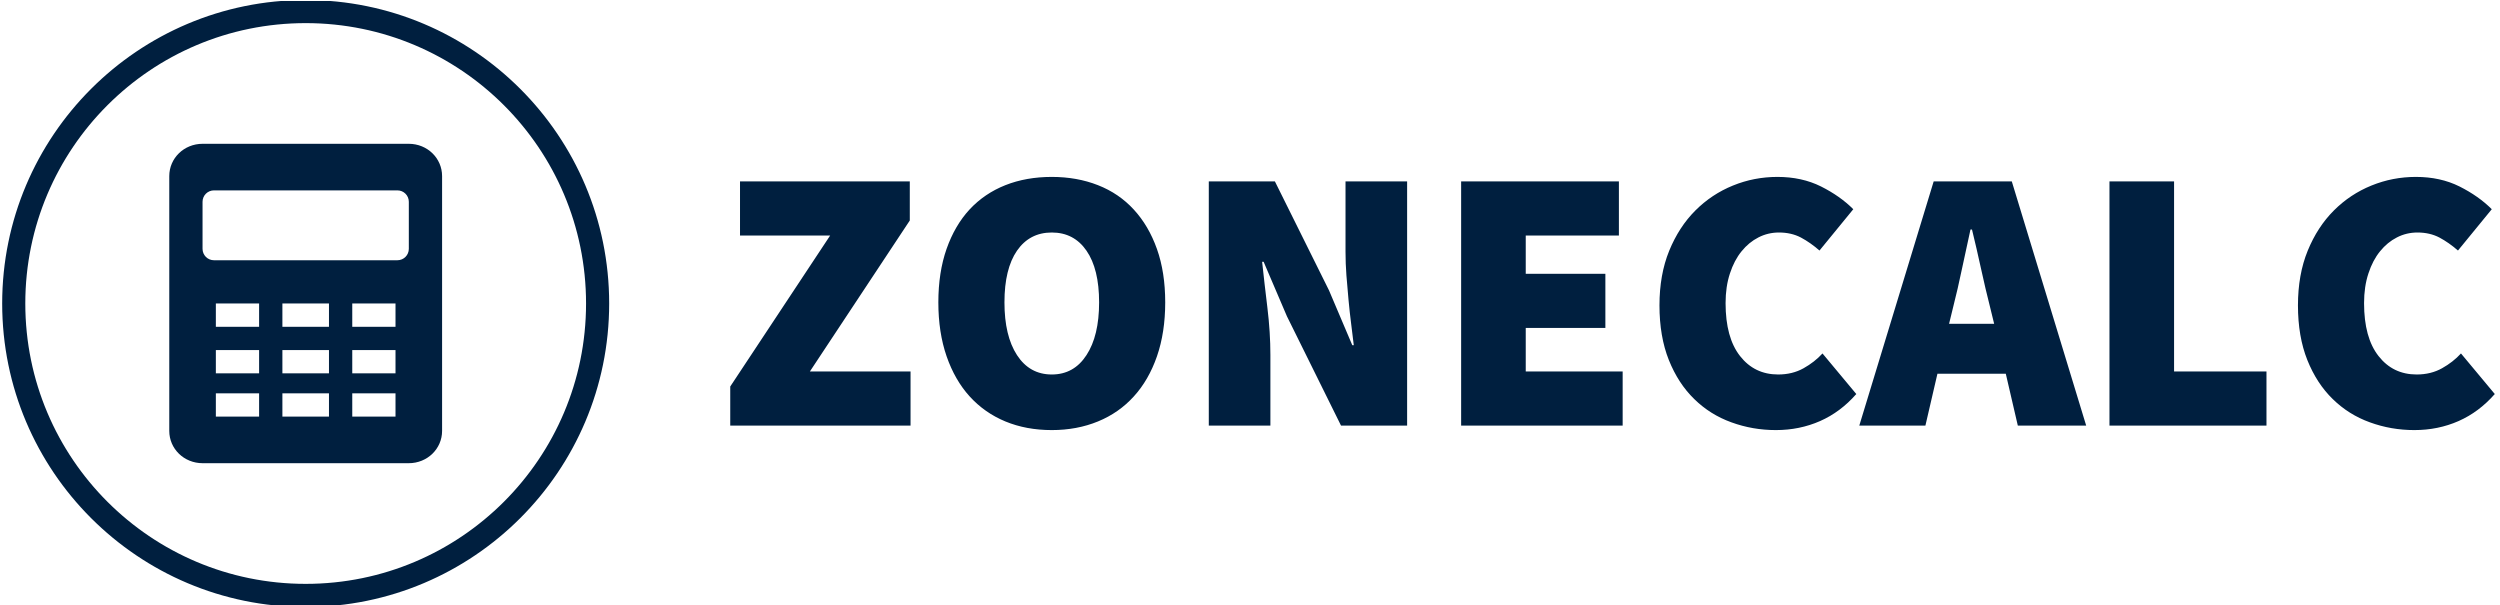
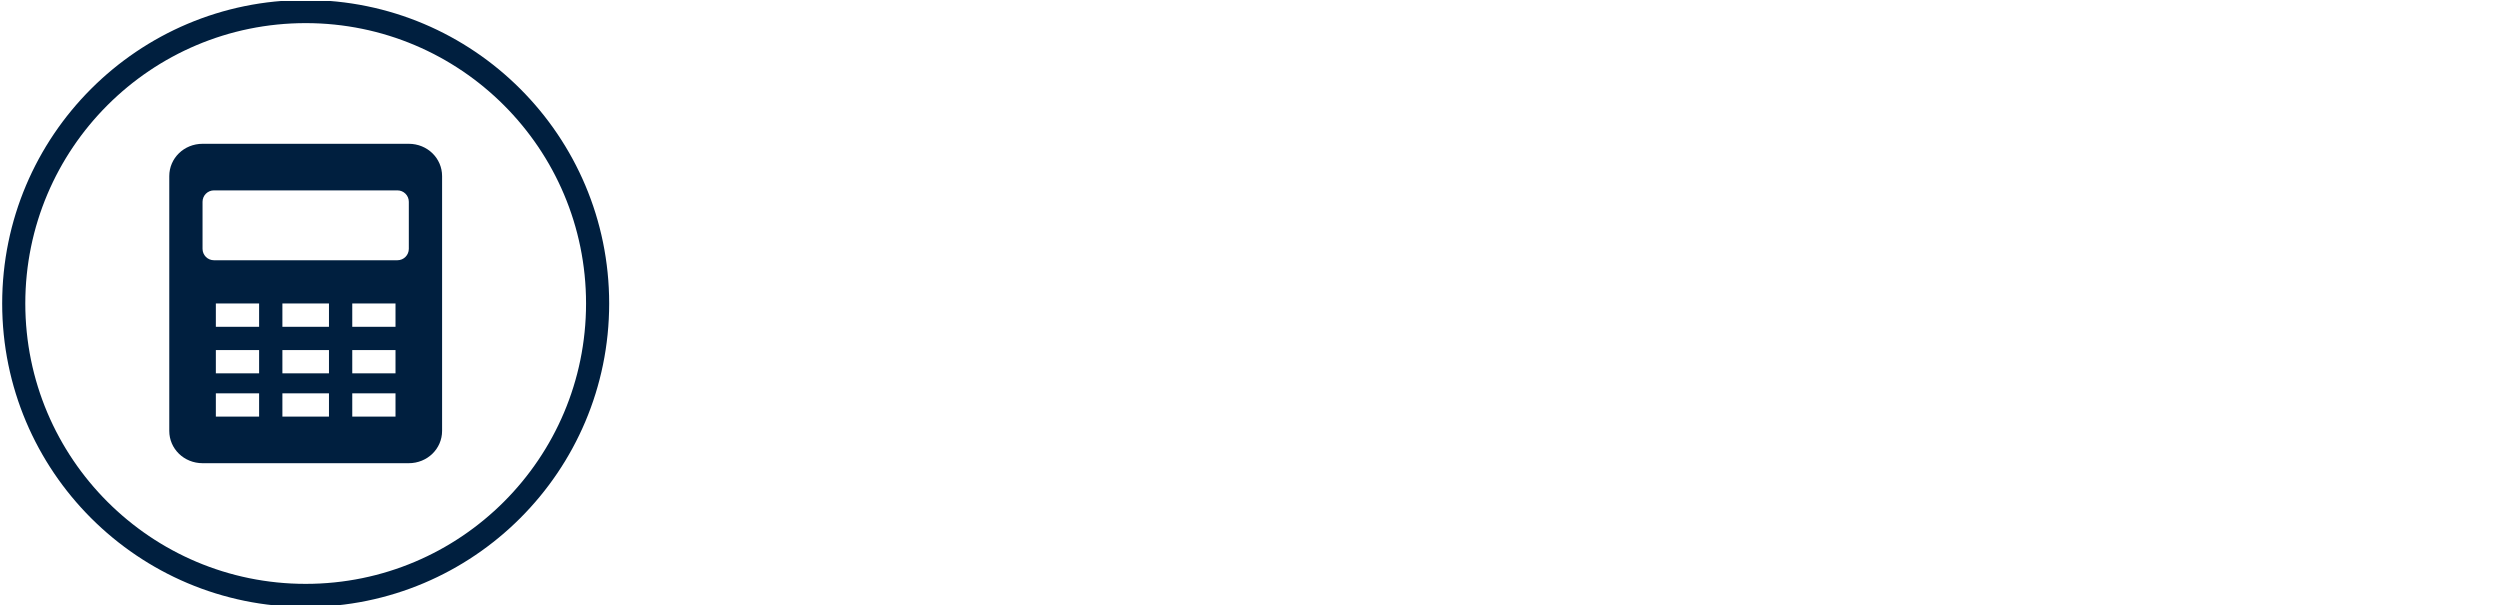
<svg xmlns="http://www.w3.org/2000/svg" version="1.1" width="2000" height="484" viewBox="0 0 2000 484">
  <g transform="matrix(1,0,0,1,-1.212,0.797)">
    <svg viewBox="0 0 396 96" data-background-color="#4b91f1" preserveAspectRatio="xMidYMid meet" height="484" width="2000">
      <g id="tight-bounds" transform="matrix(1,0,0,1,0.24,-0.158)">
        <svg viewBox="0 0 395.52 96.316" height="96.316" width="395.52">
          <g>
            <svg viewBox="0 0 558.715 136.057" height="96.316" width="395.52">
              <g transform="matrix(1,0,0,1,163.195,39.29)">
                <svg viewBox="0 0 395.52 57.477" height="57.477" width="395.52">
                  <g>
                    <svg viewBox="0 0 395.52 57.477" height="57.477" width="395.52">
                      <g>
                        <svg viewBox="0 0 395.52 57.477" height="57.477" width="395.52">
                          <g transform="matrix(1,0,0,1,0,0)">
                            <svg width="395.52" viewBox="1.6 -33.1 234.88 33.7" height="57.477" data-palette-color="#001f3f">
                              <g class="undefined-text-0" data-fill-palette-color="primary" id="text-0">
-                                 <path d="M25.6 0L1.6 0 1.6-5.2 14.9-25.3 2.9-25.3 2.9-32.5 25.5-32.5 25.5-27.3 12.2-7.2 25.6-7.2 25.6 0ZM44.4 0.6L44.4 0.6Q41 0.6 38.22-0.55 35.45-1.7 33.47-3.88 31.5-6.05 30.4-9.22 29.3-12.4 29.3-16.4L29.3-16.4Q29.3-20.4 30.4-23.53 31.5-26.65 33.47-28.78 35.45-30.9 38.22-32 41-33.1 44.4-33.1L44.4-33.1Q47.75-33.1 50.55-32 53.35-30.9 55.32-28.75 57.3-26.6 58.4-23.5 59.5-20.4 59.5-16.4L59.5-16.4Q59.5-12.4 58.4-9.22 57.3-6.05 55.32-3.88 53.35-1.7 50.55-0.55 47.75 0.6 44.4 0.6ZM44.4-6.8L44.4-6.8Q47.35-6.8 49.02-9.38 50.7-11.95 50.7-16.4L50.7-16.4Q50.7-20.85 49.02-23.28 47.35-25.7 44.4-25.7L44.4-25.7Q41.45-25.7 39.77-23.28 38.1-20.85 38.1-16.4L38.1-16.4Q38.1-11.95 39.77-9.38 41.45-6.8 44.4-6.8ZM73.5 0L65.3 0 65.3-32.5 74.1-32.5 81.3-18 84.4-10.7 84.6-10.7Q84.45-12 84.25-13.55 84.05-15.1 83.9-16.73 83.75-18.35 83.62-19.98 83.5-21.6 83.5-23.1L83.5-23.1 83.5-32.5 91.7-32.5 91.7 0 82.9 0 75.7-14.55 72.6-21.8 72.4-21.8Q72.7-19 73.1-15.7 73.5-12.4 73.5-9.4L73.5-9.4 73.5 0ZM120.39 0L98.89 0 98.89-32.5 119.89-32.5 119.89-25.3 107.49-25.3 107.49-20.2 118.09-20.2 118.09-13 107.49-13 107.49-7.2 120.39-7.2 120.39 0ZM140.79 0.6L140.79 0.6Q137.69 0.6 134.87-0.43 132.04-1.45 129.92-3.53 127.79-5.6 126.54-8.72 125.29-11.85 125.29-16L125.29-16Q125.29-20.1 126.59-23.28 127.89-26.45 130.07-28.63 132.24-30.8 135.07-31.95 137.89-33.1 140.99-33.1L140.99-33.1Q144.24-33.1 146.79-31.83 149.34-30.55 151.09-28.8L151.09-28.8 146.59-23.3Q145.39-24.35 144.12-25.03 142.84-25.7 141.19-25.7L141.19-25.7Q139.74-25.7 138.47-25.05 137.19-24.4 136.22-23.2 135.24-22 134.67-20.25 134.09-18.5 134.09-16.3L134.09-16.3Q134.09-11.7 136.02-9.25 137.94-6.8 141.09-6.8L141.09-6.8Q142.99-6.8 144.47-7.63 145.94-8.45 146.99-9.6L146.99-9.6 151.49-4.2Q149.39-1.8 146.67-0.6 143.94 0.6 140.79 0.6ZM164.39-15.8L164.39-15.8 163.84-13.55 169.84-13.55 169.29-15.8Q168.69-18.15 168.09-20.9 167.49-23.65 166.89-26.1L166.89-26.1 166.69-26.1Q166.14-23.6 165.56-20.88 164.99-18.15 164.39-15.8ZM160.69 0L151.89 0 161.79-32.5 172.19-32.5 182.09 0 172.99 0 171.39-6.9 162.29-6.9 160.69 0ZM206.09 0L185.19 0 185.19-32.5 193.79-32.5 193.79-7.2 206.09-7.2 206.09 0ZM225.78 0.6L225.78 0.6Q222.68 0.6 219.86-0.43 217.03-1.45 214.91-3.53 212.78-5.6 211.53-8.72 210.28-11.85 210.28-16L210.28-16Q210.28-20.1 211.58-23.28 212.88-26.45 215.06-28.63 217.23-30.8 220.06-31.95 222.88-33.1 225.98-33.1L225.98-33.1Q229.23-33.1 231.78-31.83 234.33-30.55 236.08-28.8L236.08-28.8 231.58-23.3Q230.38-24.35 229.11-25.03 227.83-25.7 226.18-25.7L226.18-25.7Q224.73-25.7 223.46-25.05 222.18-24.4 221.21-23.2 220.23-22 219.66-20.25 219.08-18.5 219.08-16.3L219.08-16.3Q219.08-11.7 221.01-9.25 222.93-6.8 226.08-6.8L226.08-6.8Q227.98-6.8 229.46-7.63 230.93-8.45 231.98-9.6L231.98-9.6 236.48-4.2Q234.38-1.8 231.66-0.6 228.93 0.6 225.78 0.6Z" fill="#001f3f" data-fill-palette-color="primary" />
-                               </g>
+                                 </g>
                            </svg>
                          </g>
                        </svg>
                      </g>
                    </svg>
                  </g>
                </svg>
              </g>
              <g>
                <svg viewBox="0 0 136.057 136.057" height="136.057" width="136.057">
                  <g>
                    <svg />
                  </g>
                  <g id="icon-0">
                    <svg viewBox="0 0 136.057 136.057" height="136.057" width="136.057">
                      <g>
                        <path d="M0 68.029c0-37.571 30.457-68.029 68.029-68.029 37.571 0 68.029 30.457 68.028 68.029 0 37.571-30.457 68.029-68.028 68.028-37.571 0-68.029-30.457-68.029-68.028zM68.029 130.874c34.708 0 62.845-28.137 62.845-62.845 0-34.708-28.137-62.845-62.845-62.846-34.708 0-62.845 28.137-62.846 62.846 0 34.708 28.137 62.845 62.846 62.845z" data-fill-palette-color="accent" fill="#001f3f" stroke="transparent" />
                      </g>
                      <g transform="matrix(1,0,0,1,37.453,32.232)">
                        <svg viewBox="0 0 61.152 71.593" height="71.593" width="61.152">
                          <g>
                            <svg version="1.1" x="0" y="0" viewBox="9 2 82 96" enable-background="new 0 0 100 100" xml:space="preserve" height="71.593" width="61.152" class="icon-a-0" data-fill-palette-color="accent" id="a-0">
                              <g fill="#001f3f" data-fill-palette-color="accent">
                                <path fill="#001f3f" d="M80.978 2H19.022C13.407 2 9 6.346 9 11.707v76.59C9 93.654 13.407 98 19.022 98h61.955C86.589 98 91 93.654 91 88.297v-76.59C91 6.346 86.589 2 80.978 2zM36 84H23v-7h13V84zM36 71H23v-7h13V71zM36 57H23v-7h13V57zM57 84H43v-7h14V84zM57 71H43v-7h14V71zM57 57H43v-7h14V57zM77 84H64v-7h13V84zM77 71H64v-7h13V71zM77 57H64v-7h13V57zM81 33.571C81 35.465 79.465 37 77.571 37H22.429C20.535 37 19 35.465 19 33.571V19.429C19 17.535 20.535 16 22.429 16h55.143C79.465 16 81 17.535 81 19.429V33.571z" data-fill-palette-color="accent" />
                              </g>
                            </svg>
                          </g>
                        </svg>
                      </g>
                    </svg>
                  </g>
                </svg>
              </g>
            </svg>
          </g>
          <defs />
        </svg>
-         <rect width="395.52" height="96.316" fill="none" stroke="none" visibility="hidden" />
      </g>
    </svg>
  </g>
</svg>